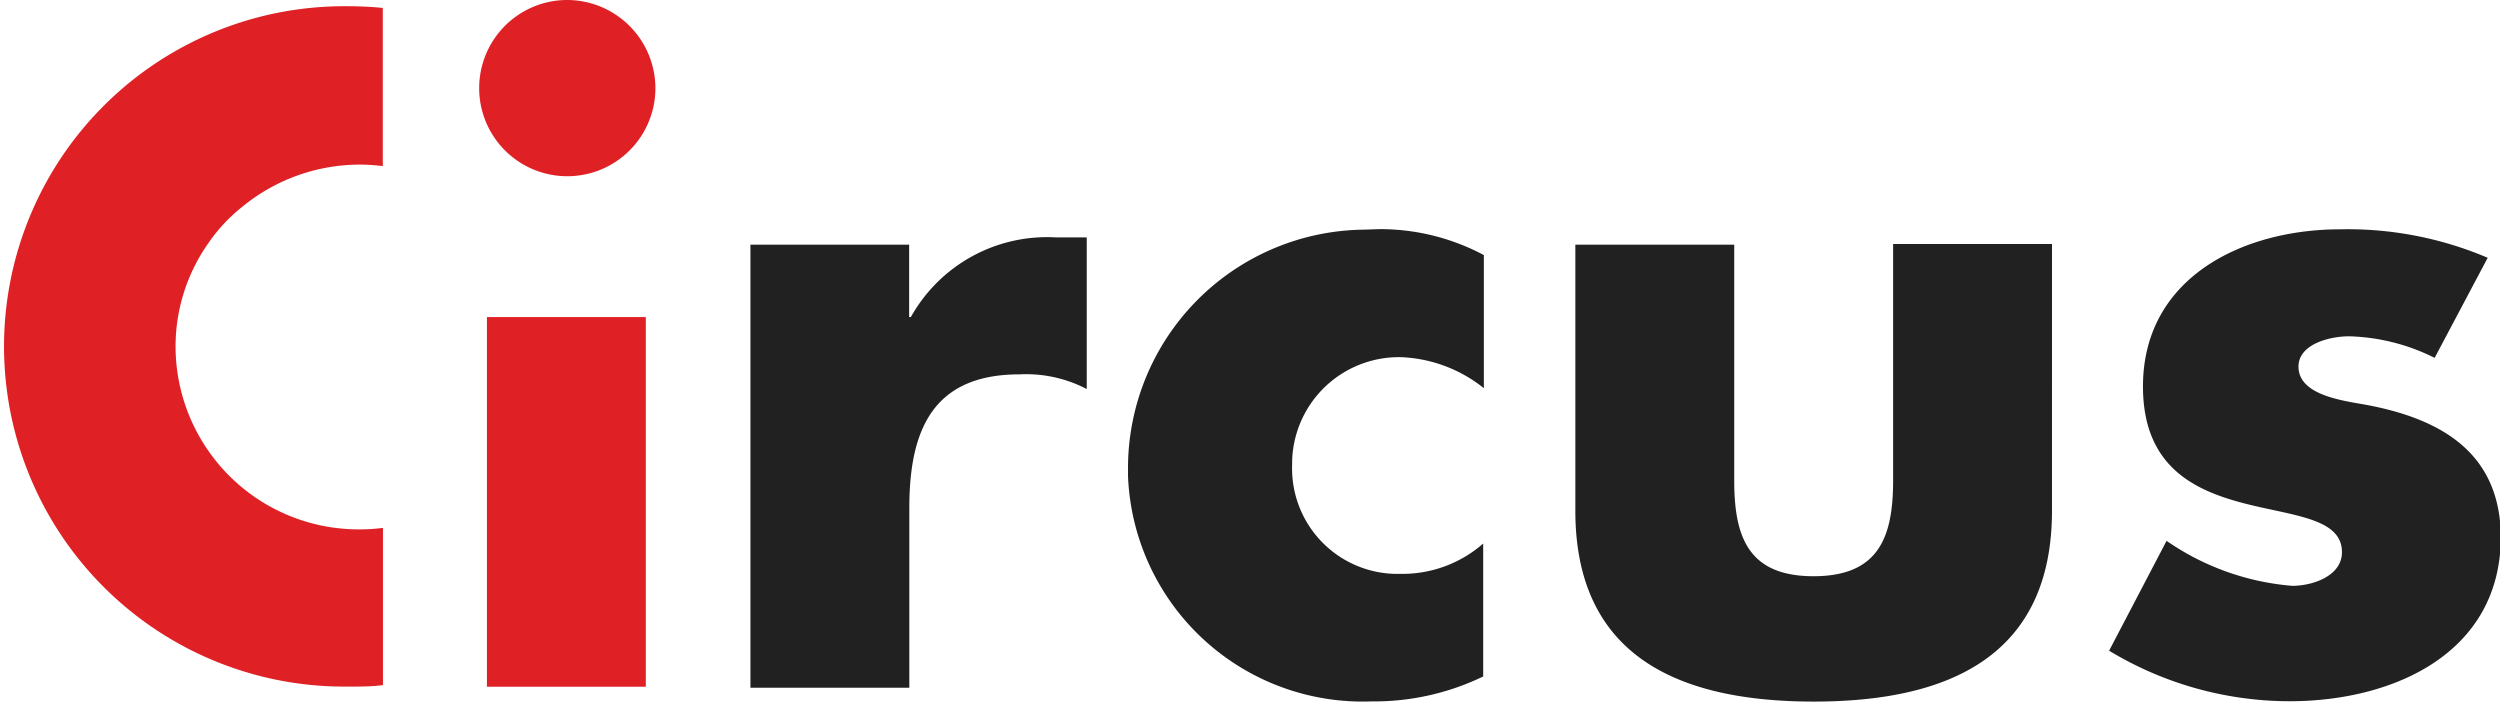
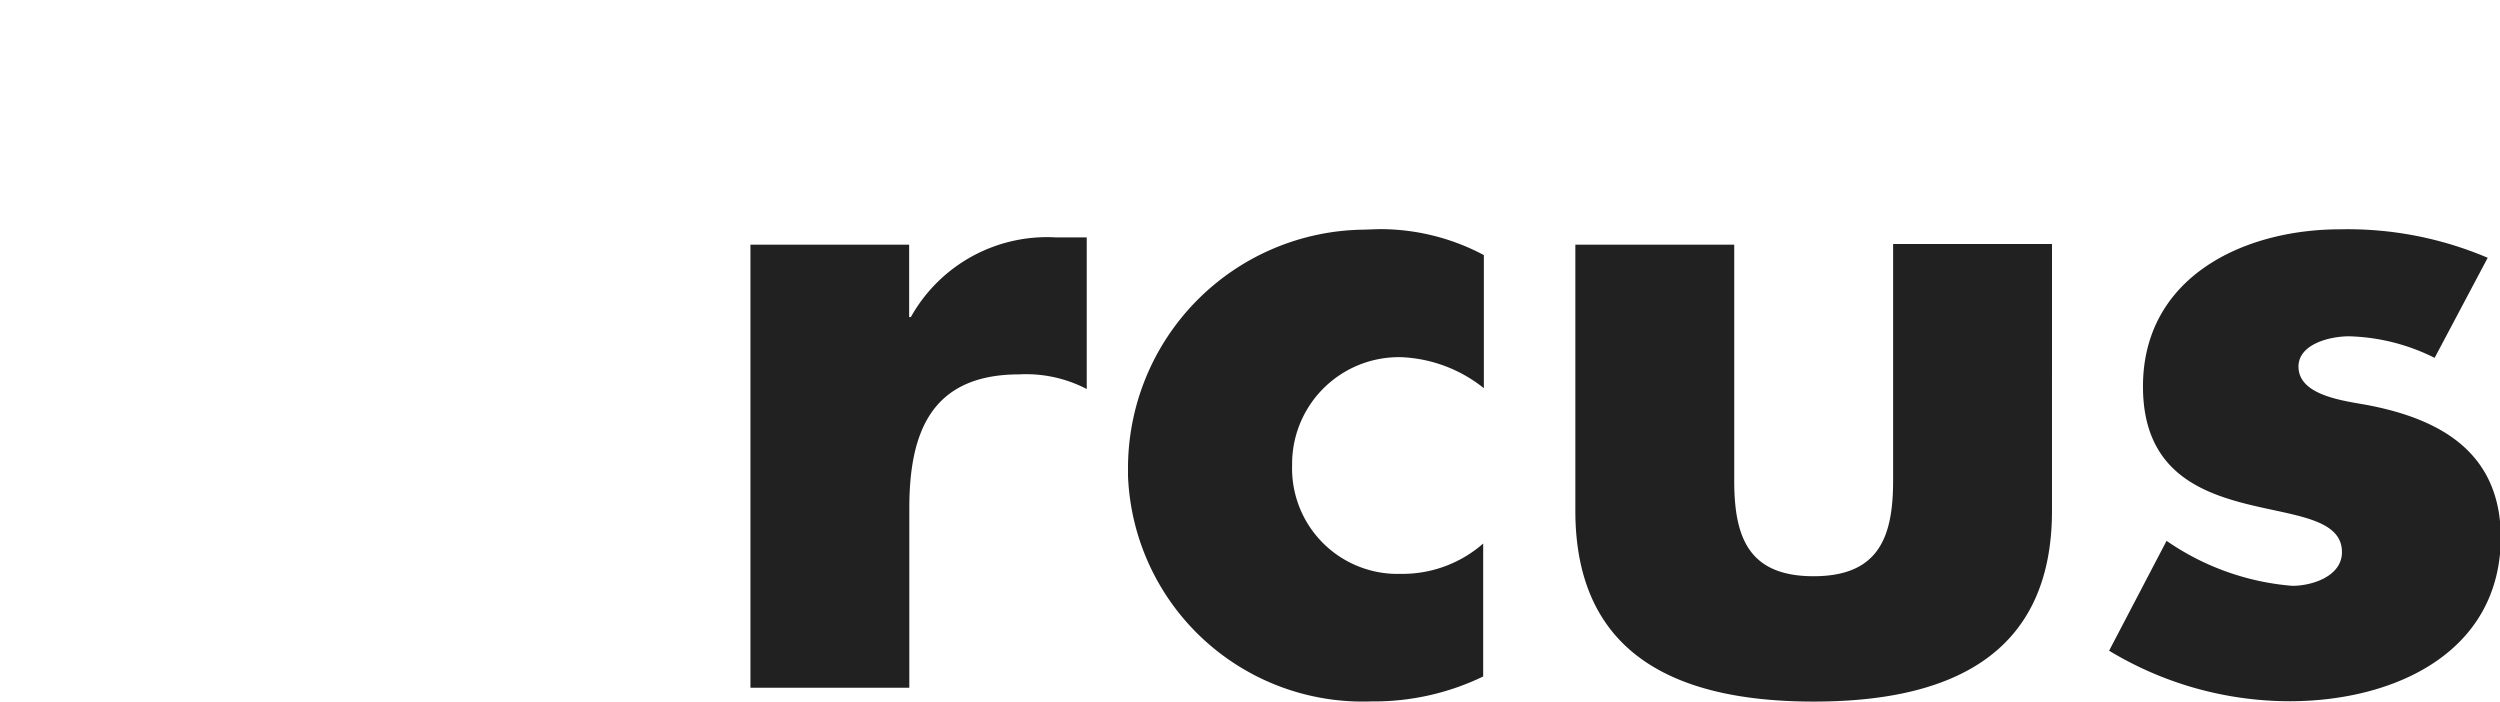
<svg xmlns="http://www.w3.org/2000/svg" id="jacks" width="148.38" height="41.64" viewBox="0 0 148.38 41.64">
  <g id="Shape_1" data-name="Shape 1">
-     <path d="M11.23,44.79a10.65,10.65,0,0,1,1.94-6.17,9.86,9.86,0,0,1,2-2.15,11,11,0,0,1,7-2.52,10.35,10.35,0,0,1,1.36.09V24.65a21.32,21.32,0,0,0-2.14-.1,20.19,20.19,0,1,0-.3,40.38h.54c.64,0,1.27,0,1.91-.09V55.51a10.35,10.35,0,0,1-1.36.09A10.87,10.87,0,0,1,11.23,44.79Zm23.2-20.61a5.23,5.23,0,1,0,5.28,5.22h0A5.25,5.25,0,0,0,34.43,24.18ZM29.71,64.94h9.43V43H29.71Z" transform="translate(-0.81 -24.18)" style="fill:#df2025;fill-rule:evenodd" />
-   </g>
+     </g>
  <g id="Shape_1_copy" data-name="Shape 1 copy">
-     <path d="M54.87,43h-.1l0-4.3H45.35V65h9.43V54.34c0-4.5,1.3-7.94,6.53-7.94a7.77,7.77,0,0,1,4,.87v-9H63.48A9.26,9.26,0,0,0,54.87,43Zm26.89-5.19a14.16,14.16,0,0,0-14,14.31c0,.11,0,.21,0,.32A13.94,13.94,0,0,0,82.21,65.81a14.88,14.88,0,0,0,6.63-1.48V56.44a7.27,7.27,0,0,1-4.71,1.8h-.55a6.26,6.26,0,0,1-6.08-6.46v-.19A6.34,6.34,0,0,1,84,45.38a8.39,8.39,0,0,1,4.88,1.84v-7.9a13.08,13.08,0,0,0-6.22-1.54ZM113.17,52.7c0,3.33-.83,5.68-4.72,5.68s-4.71-2.35-4.71-5.68v-14H94.31V54.49c0,8.67,6.17,11.33,14.15,11.33s14.14-2.67,14.14-11.33V38.66h-9.43v14Zm28.3-4.45c-1.29-.26-4.24-.51-4.24-2.31,0-1.34,1.86-1.8,3-1.8a12,12,0,0,1,5.08,1.28l3.15-5.94a21.2,21.2,0,0,0-8.75-1.69c-5.8,0-11.71,2.87-11.71,9.33,0,4.71,3,6.14,5.91,6.91s5.9.87,5.9,2.92c0,1.43-1.76,2-2.95,2a15.26,15.26,0,0,1-7.46-2.67l-3.41,6.52a20.72,20.72,0,0,0,10.71,3c6.18,0,12.54-2.86,12.54-9.78C149.19,51.17,145.87,49.12,141.47,48.25Z" transform="translate(-0.81 -24.18)" style="fill:#222121;fill-rule:evenodd" />
+     <path d="M54.87,43h-.1l0-4.3H45.35V65h9.43V54.34c0-4.5,1.3-7.94,6.53-7.94a7.77,7.77,0,0,1,4,.87v-9H63.48A9.26,9.26,0,0,0,54.87,43Zm26.89-5.19a14.16,14.16,0,0,0-14,14.31c0,.11,0,.21,0,.32A13.94,13.94,0,0,0,82.21,65.81a14.88,14.88,0,0,0,6.63-1.48V56.44a7.27,7.27,0,0,1-4.71,1.8h-.55a6.26,6.26,0,0,1-6.08-6.46v-.19A6.34,6.34,0,0,1,84,45.38a8.39,8.39,0,0,1,4.88,1.84v-7.9a13.08,13.08,0,0,0-6.22-1.54ZM113.17,52.7c0,3.33-.83,5.68-4.72,5.68s-4.71-2.35-4.71-5.68v-14H94.31V54.49c0,8.67,6.17,11.33,14.15,11.33s14.14-2.67,14.14-11.33V38.66h-9.43v14Zm28.3-4.45c-1.29-.26-4.24-.51-4.24-2.31,0-1.34,1.86-1.8,3-1.8a12,12,0,0,1,5.08,1.28l3.15-5.94a21.2,21.2,0,0,0-8.75-1.69c-5.8,0-11.71,2.87-11.71,9.33,0,4.71,3,6.14,5.91,6.91s5.9.87,5.9,2.92c0,1.43-1.76,2-2.95,2a15.26,15.26,0,0,1-7.46-2.67l-3.41,6.52a20.72,20.72,0,0,0,10.71,3c6.18,0,12.54-2.86,12.54-9.78C149.19,51.17,145.87,49.12,141.47,48.25" transform="translate(-0.81 -24.18)" style="fill:#222121;fill-rule:evenodd" />
  </g>
</svg>